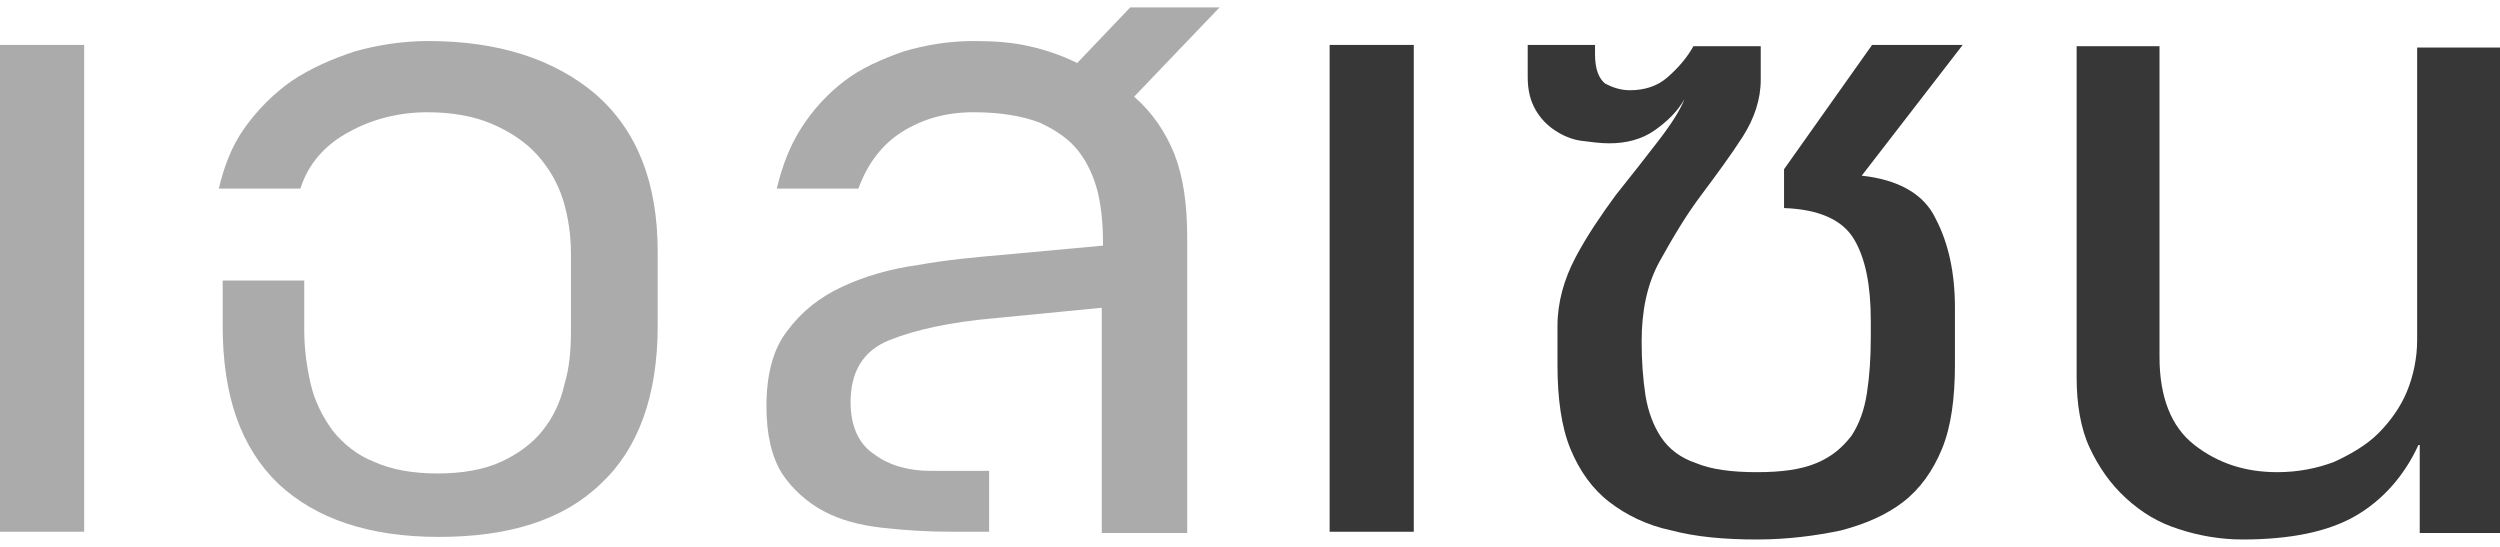
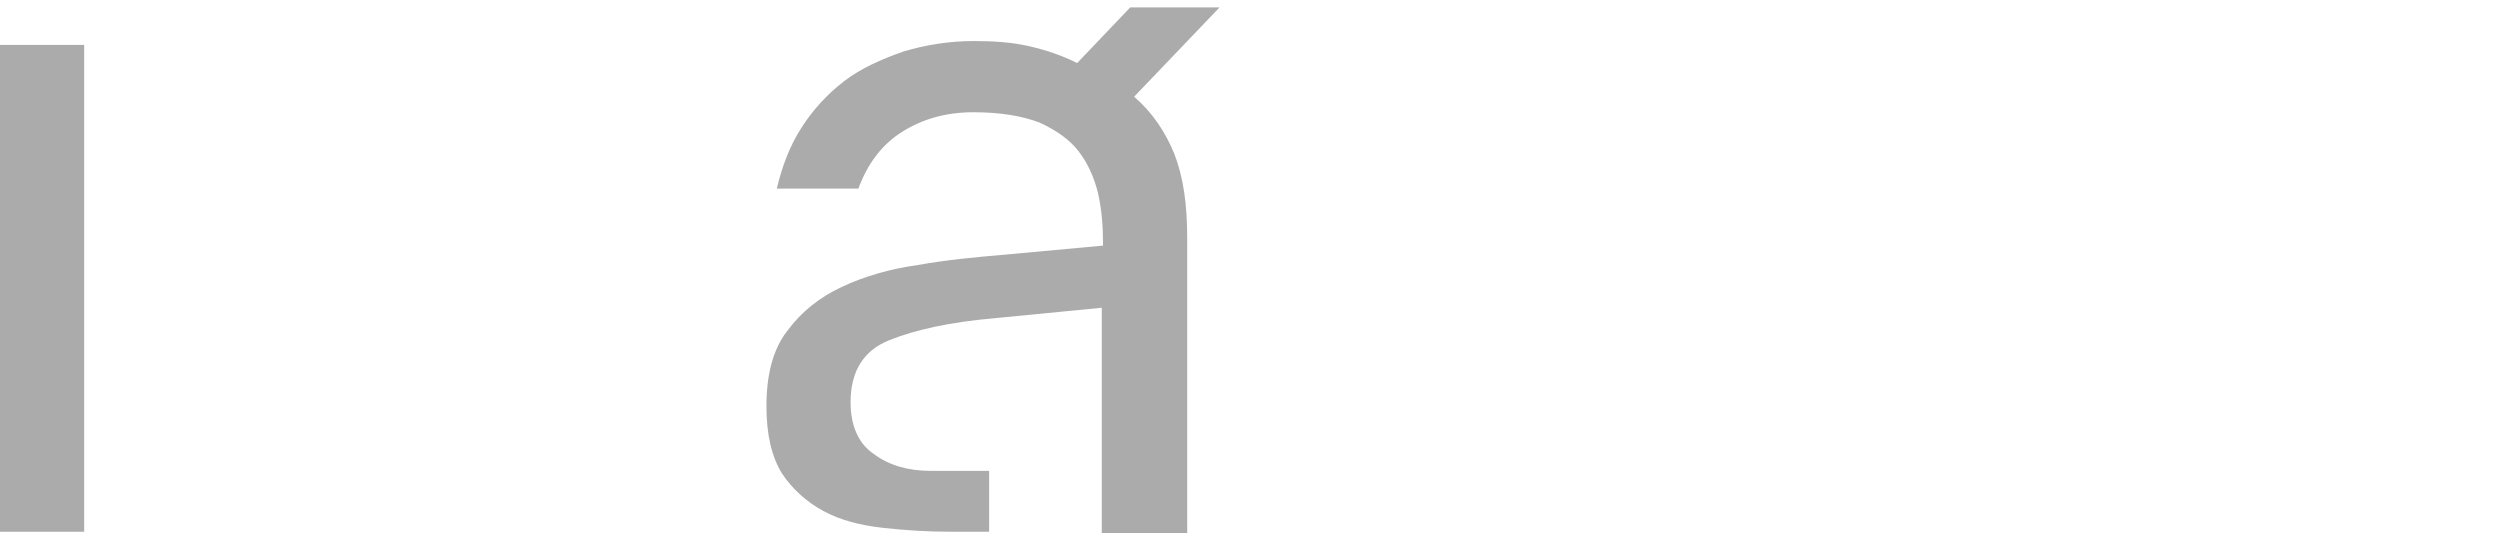
<svg xmlns="http://www.w3.org/2000/svg" width="128" height="28" viewBox="0 0 128 28" fill="none">
  <path d="M4.309 2.3H0V27.225H4.309V2.3Z" fill="#ABABAB" />
-   <path d="M15.577 14.497V16.884C15.577 17.878 15.71 18.806 15.909 19.668C16.108 20.529 16.506 21.325 17.036 22.054C17.566 22.717 18.295 23.314 19.157 23.645C20.019 24.043 21.145 24.242 22.405 24.242C23.664 24.242 24.791 24.043 25.653 23.645C26.515 23.247 27.244 22.717 27.774 22.054C28.305 21.391 28.702 20.596 28.901 19.668C29.166 18.806 29.233 17.878 29.233 16.884V13.039C29.233 12.044 29.1 11.117 28.835 10.255C28.57 9.393 28.106 8.597 27.509 7.935C26.913 7.272 26.117 6.741 25.189 6.344C24.261 5.946 23.134 5.747 21.875 5.747C20.483 5.747 19.091 6.079 17.898 6.741C16.638 7.404 15.776 8.399 15.379 9.658H11.203C11.468 8.531 11.865 7.471 12.528 6.543C13.191 5.614 13.986 4.819 14.915 4.156C15.909 3.493 16.97 3.029 18.163 2.632C19.356 2.3 20.615 2.101 21.941 2.101C25.52 2.101 28.371 3.029 30.492 4.819C32.613 6.675 33.674 9.327 33.674 12.906V16.685C33.674 20.264 32.679 22.982 30.757 24.772C28.835 26.628 26.051 27.49 22.471 27.49C18.892 27.49 16.174 26.562 14.252 24.772C12.329 22.916 11.401 20.264 11.401 16.685V14.365H15.577V14.497Z" fill="#ABABAB" />
  <path d="M60.719 27.291H56.41V15.757L50.975 16.287C48.655 16.486 46.865 16.884 45.539 17.414C44.213 17.944 43.55 19.005 43.55 20.596C43.55 21.789 43.948 22.717 44.744 23.247C45.539 23.844 46.533 24.109 47.66 24.109H50.643V27.225H48.721C47.528 27.225 46.401 27.158 45.208 27.026C44.014 26.893 43.02 26.628 42.158 26.164C41.297 25.7 40.568 25.037 40.037 24.242C39.507 23.38 39.242 22.253 39.242 20.795C39.242 19.204 39.573 17.878 40.302 16.95C41.032 15.956 41.96 15.226 43.087 14.696C44.213 14.166 45.539 13.768 46.997 13.569C48.456 13.304 49.914 13.171 51.439 13.039L56.476 12.575C56.476 11.581 56.41 10.719 56.211 9.857C56.012 9.062 55.681 8.332 55.217 7.736C54.753 7.139 54.09 6.675 53.228 6.277C52.367 5.946 51.24 5.747 49.848 5.747C48.456 5.747 47.263 6.079 46.202 6.741C45.141 7.404 44.412 8.399 43.948 9.658H39.772C40.037 8.531 40.435 7.471 41.032 6.543C41.628 5.614 42.357 4.819 43.219 4.156C44.081 3.493 45.141 3.029 46.268 2.632C47.395 2.3 48.588 2.101 49.848 2.101C50.908 2.101 51.836 2.168 52.698 2.366C53.56 2.565 54.355 2.83 55.151 3.228L57.868 0.378H62.442L58.067 4.952C58.995 5.747 59.658 6.741 60.122 7.868C60.586 9.062 60.785 10.454 60.785 12.177V27.291H60.719Z" fill="#ABABAB" />
-   <path d="M72.385 2.3H68.077V27.225H72.385V2.3Z" fill="#373737" />
-   <path d="M78.417 2.3H81.665V2.764C81.665 3.56 81.864 4.024 82.196 4.289C82.593 4.488 82.991 4.62 83.455 4.62C84.184 4.62 84.847 4.421 85.377 3.957C85.908 3.493 86.372 2.963 86.703 2.366H90.15V4.09C90.15 5.084 89.819 6.079 89.222 7.007C88.626 7.935 87.896 8.929 87.101 9.99C86.305 11.05 85.643 12.177 84.98 13.37C84.317 14.563 84.052 15.956 84.052 17.48C84.052 18.474 84.118 19.402 84.251 20.264C84.383 21.06 84.648 21.789 85.046 22.386C85.444 22.982 86.04 23.446 86.836 23.711C87.631 24.043 88.692 24.175 89.951 24.175C91.211 24.175 92.205 24.043 93.001 23.711C93.796 23.38 94.326 22.916 94.79 22.319C95.188 21.723 95.453 20.993 95.586 20.132C95.718 19.27 95.784 18.342 95.784 17.281V16.42C95.784 14.63 95.519 13.238 94.923 12.243C94.326 11.249 93.133 10.719 91.343 10.652V8.664L95.851 2.3H100.491L95.32 8.995C97.177 9.194 98.502 9.923 99.099 11.183C99.762 12.442 100.093 13.967 100.093 15.757V18.673C100.093 20.397 99.894 21.855 99.43 22.982C98.966 24.109 98.303 25.037 97.442 25.7C96.58 26.363 95.519 26.827 94.26 27.158C93.001 27.423 91.542 27.622 89.951 27.622C88.294 27.622 86.836 27.49 85.576 27.158C84.317 26.893 83.256 26.363 82.395 25.7C81.533 25.037 80.87 24.109 80.406 22.982C79.942 21.855 79.743 20.397 79.743 18.673V16.685C79.743 15.492 80.075 14.298 80.671 13.171C81.268 12.044 81.997 10.984 82.726 9.99C83.521 8.995 84.251 8.067 84.913 7.205C85.576 6.344 86.04 5.615 86.239 5.084C85.908 5.681 85.377 6.211 84.715 6.675C84.052 7.139 83.256 7.338 82.395 7.338C81.931 7.338 81.467 7.272 80.936 7.205C80.472 7.139 80.008 6.94 79.611 6.675C79.213 6.41 78.881 6.079 78.616 5.615C78.351 5.151 78.219 4.62 78.219 3.957V2.3H78.417Z" fill="#373737" />
-   <path d="M128 27.291H123.89V22.783H123.824C123.095 24.374 121.968 25.634 120.576 26.429C119.184 27.225 117.262 27.622 114.809 27.622C113.682 27.622 112.555 27.423 111.561 27.092C110.5 26.761 109.639 26.23 108.843 25.501C108.048 24.772 107.451 23.91 106.987 22.916C106.523 21.922 106.324 20.662 106.324 19.336V2.366H110.567V18.276C110.567 20.331 111.163 21.855 112.356 22.783C113.549 23.711 114.942 24.175 116.599 24.175C117.659 24.175 118.654 23.976 119.515 23.645C120.377 23.247 121.172 22.783 121.769 22.187C122.366 21.59 122.896 20.861 123.227 20.065C123.559 19.27 123.758 18.342 123.758 17.414V2.433H128V27.291Z" fill="#373737" />
</svg>